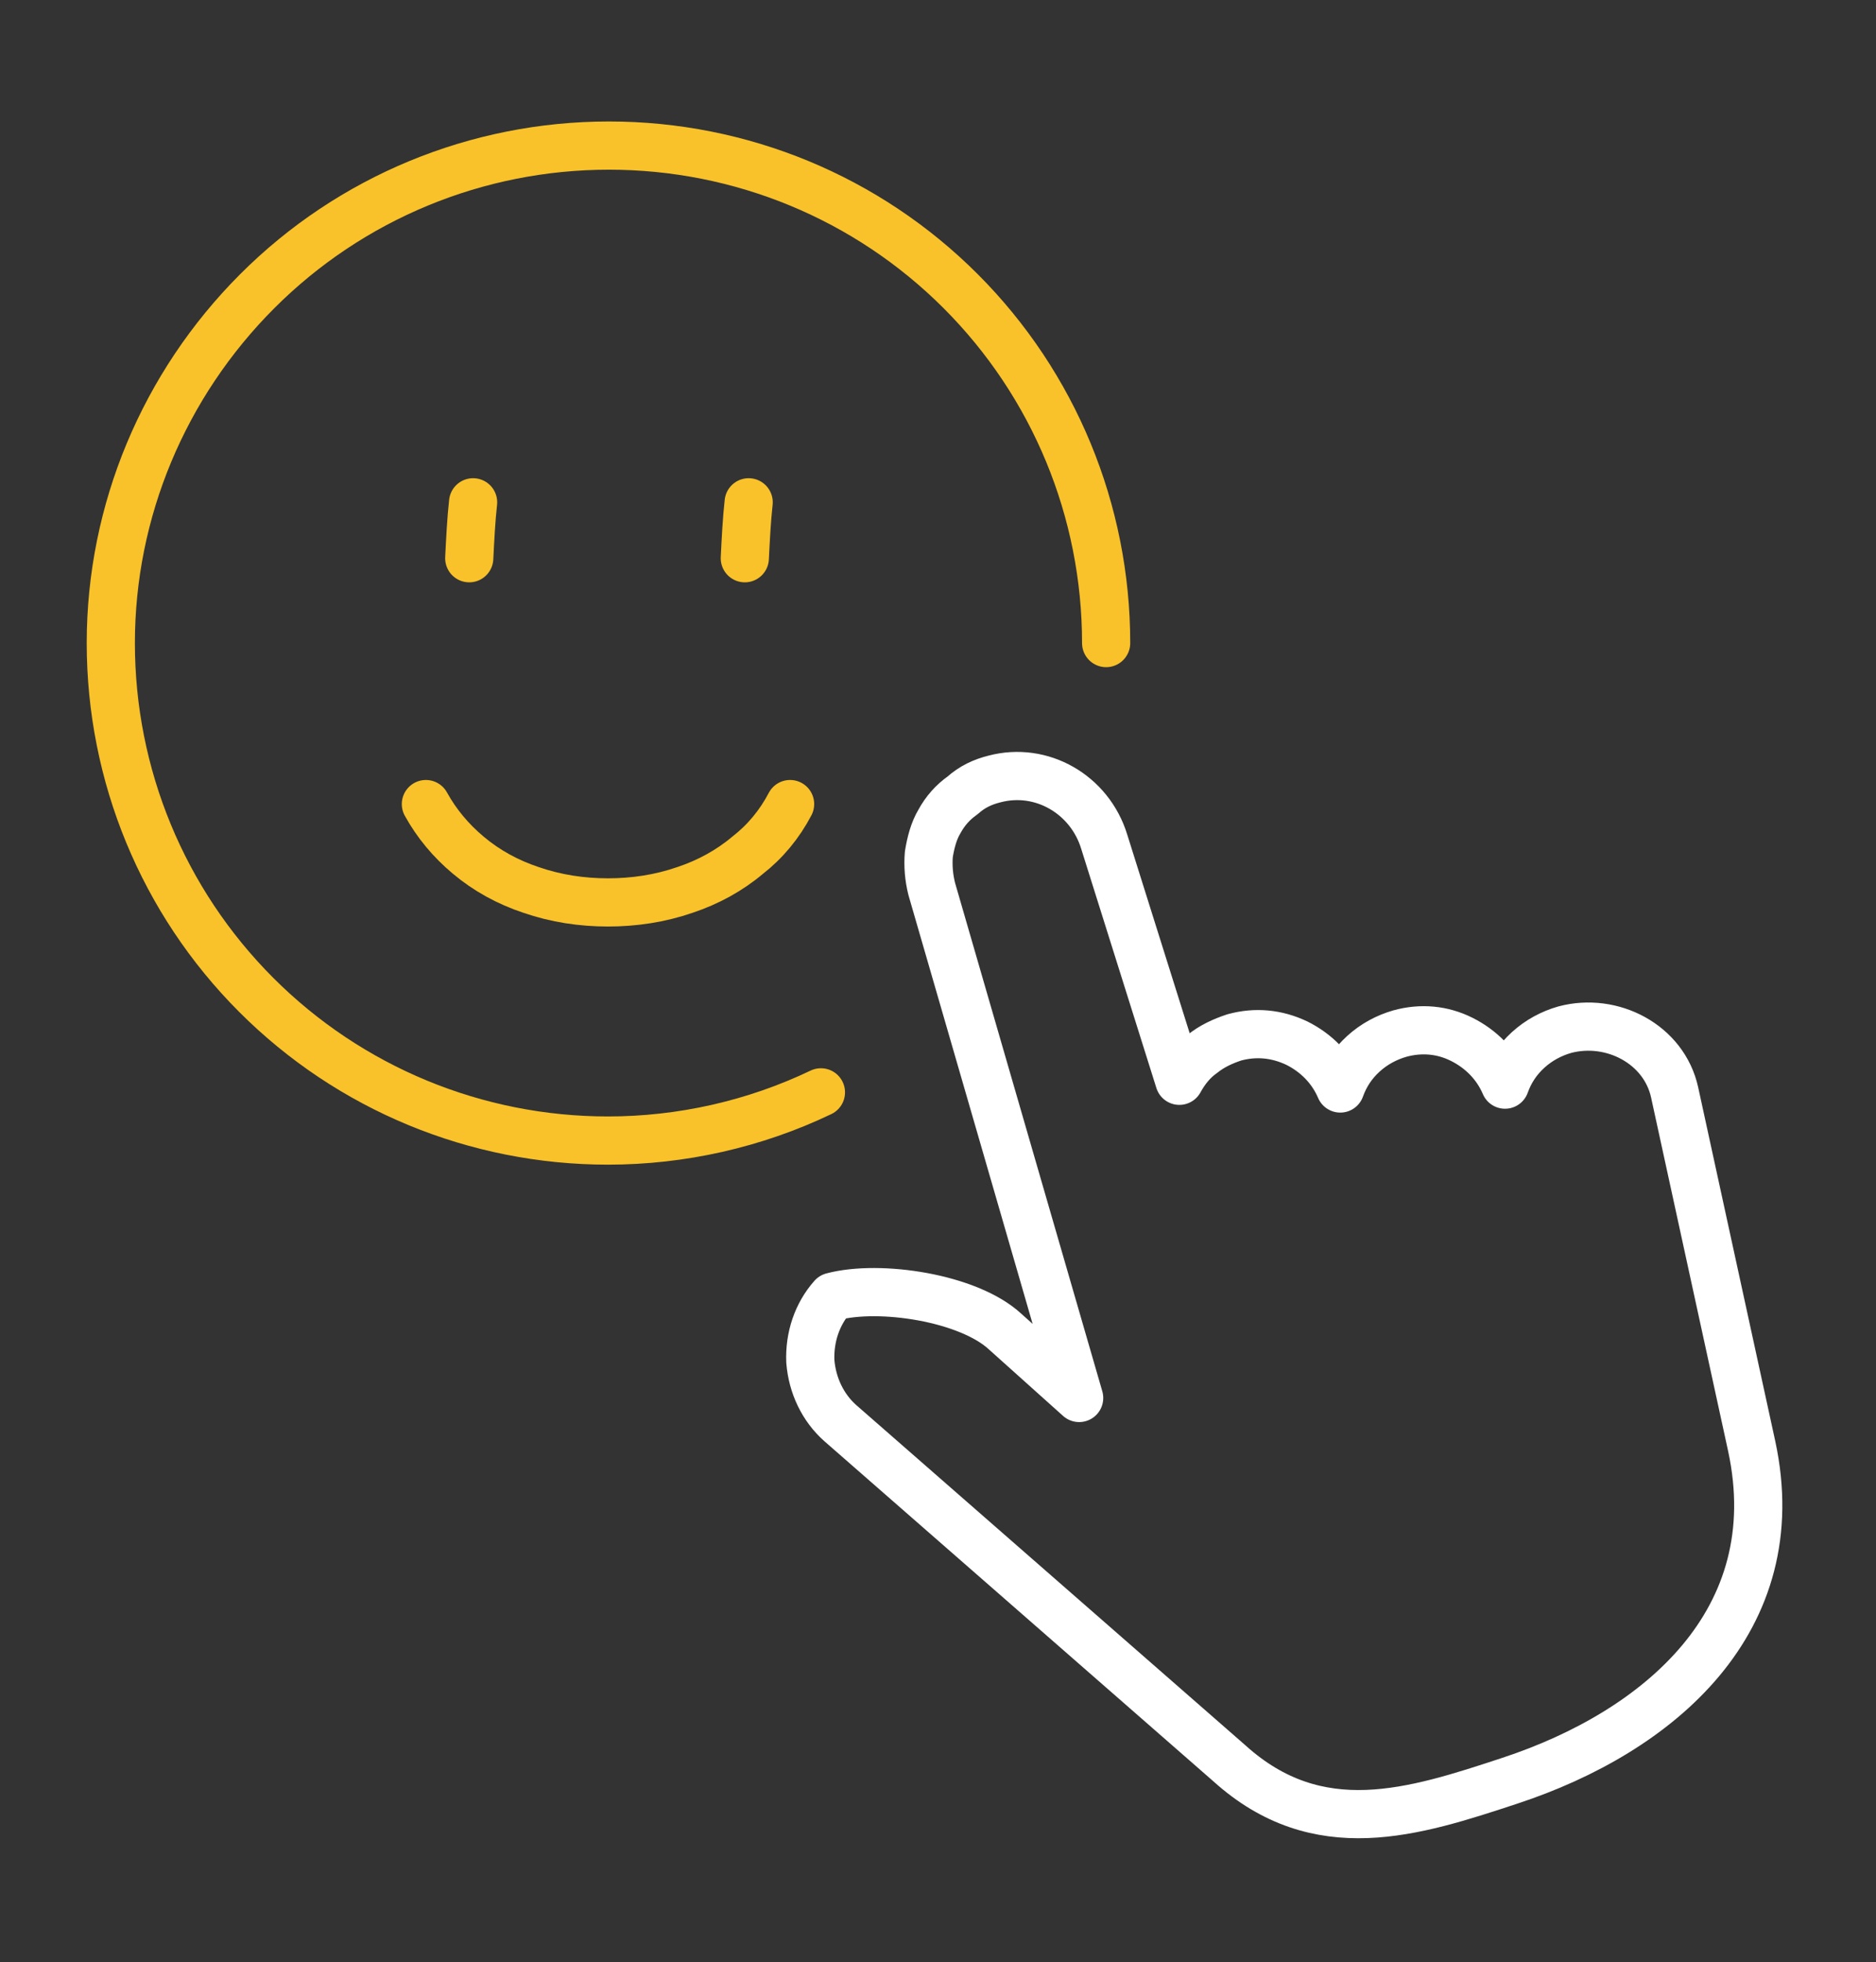
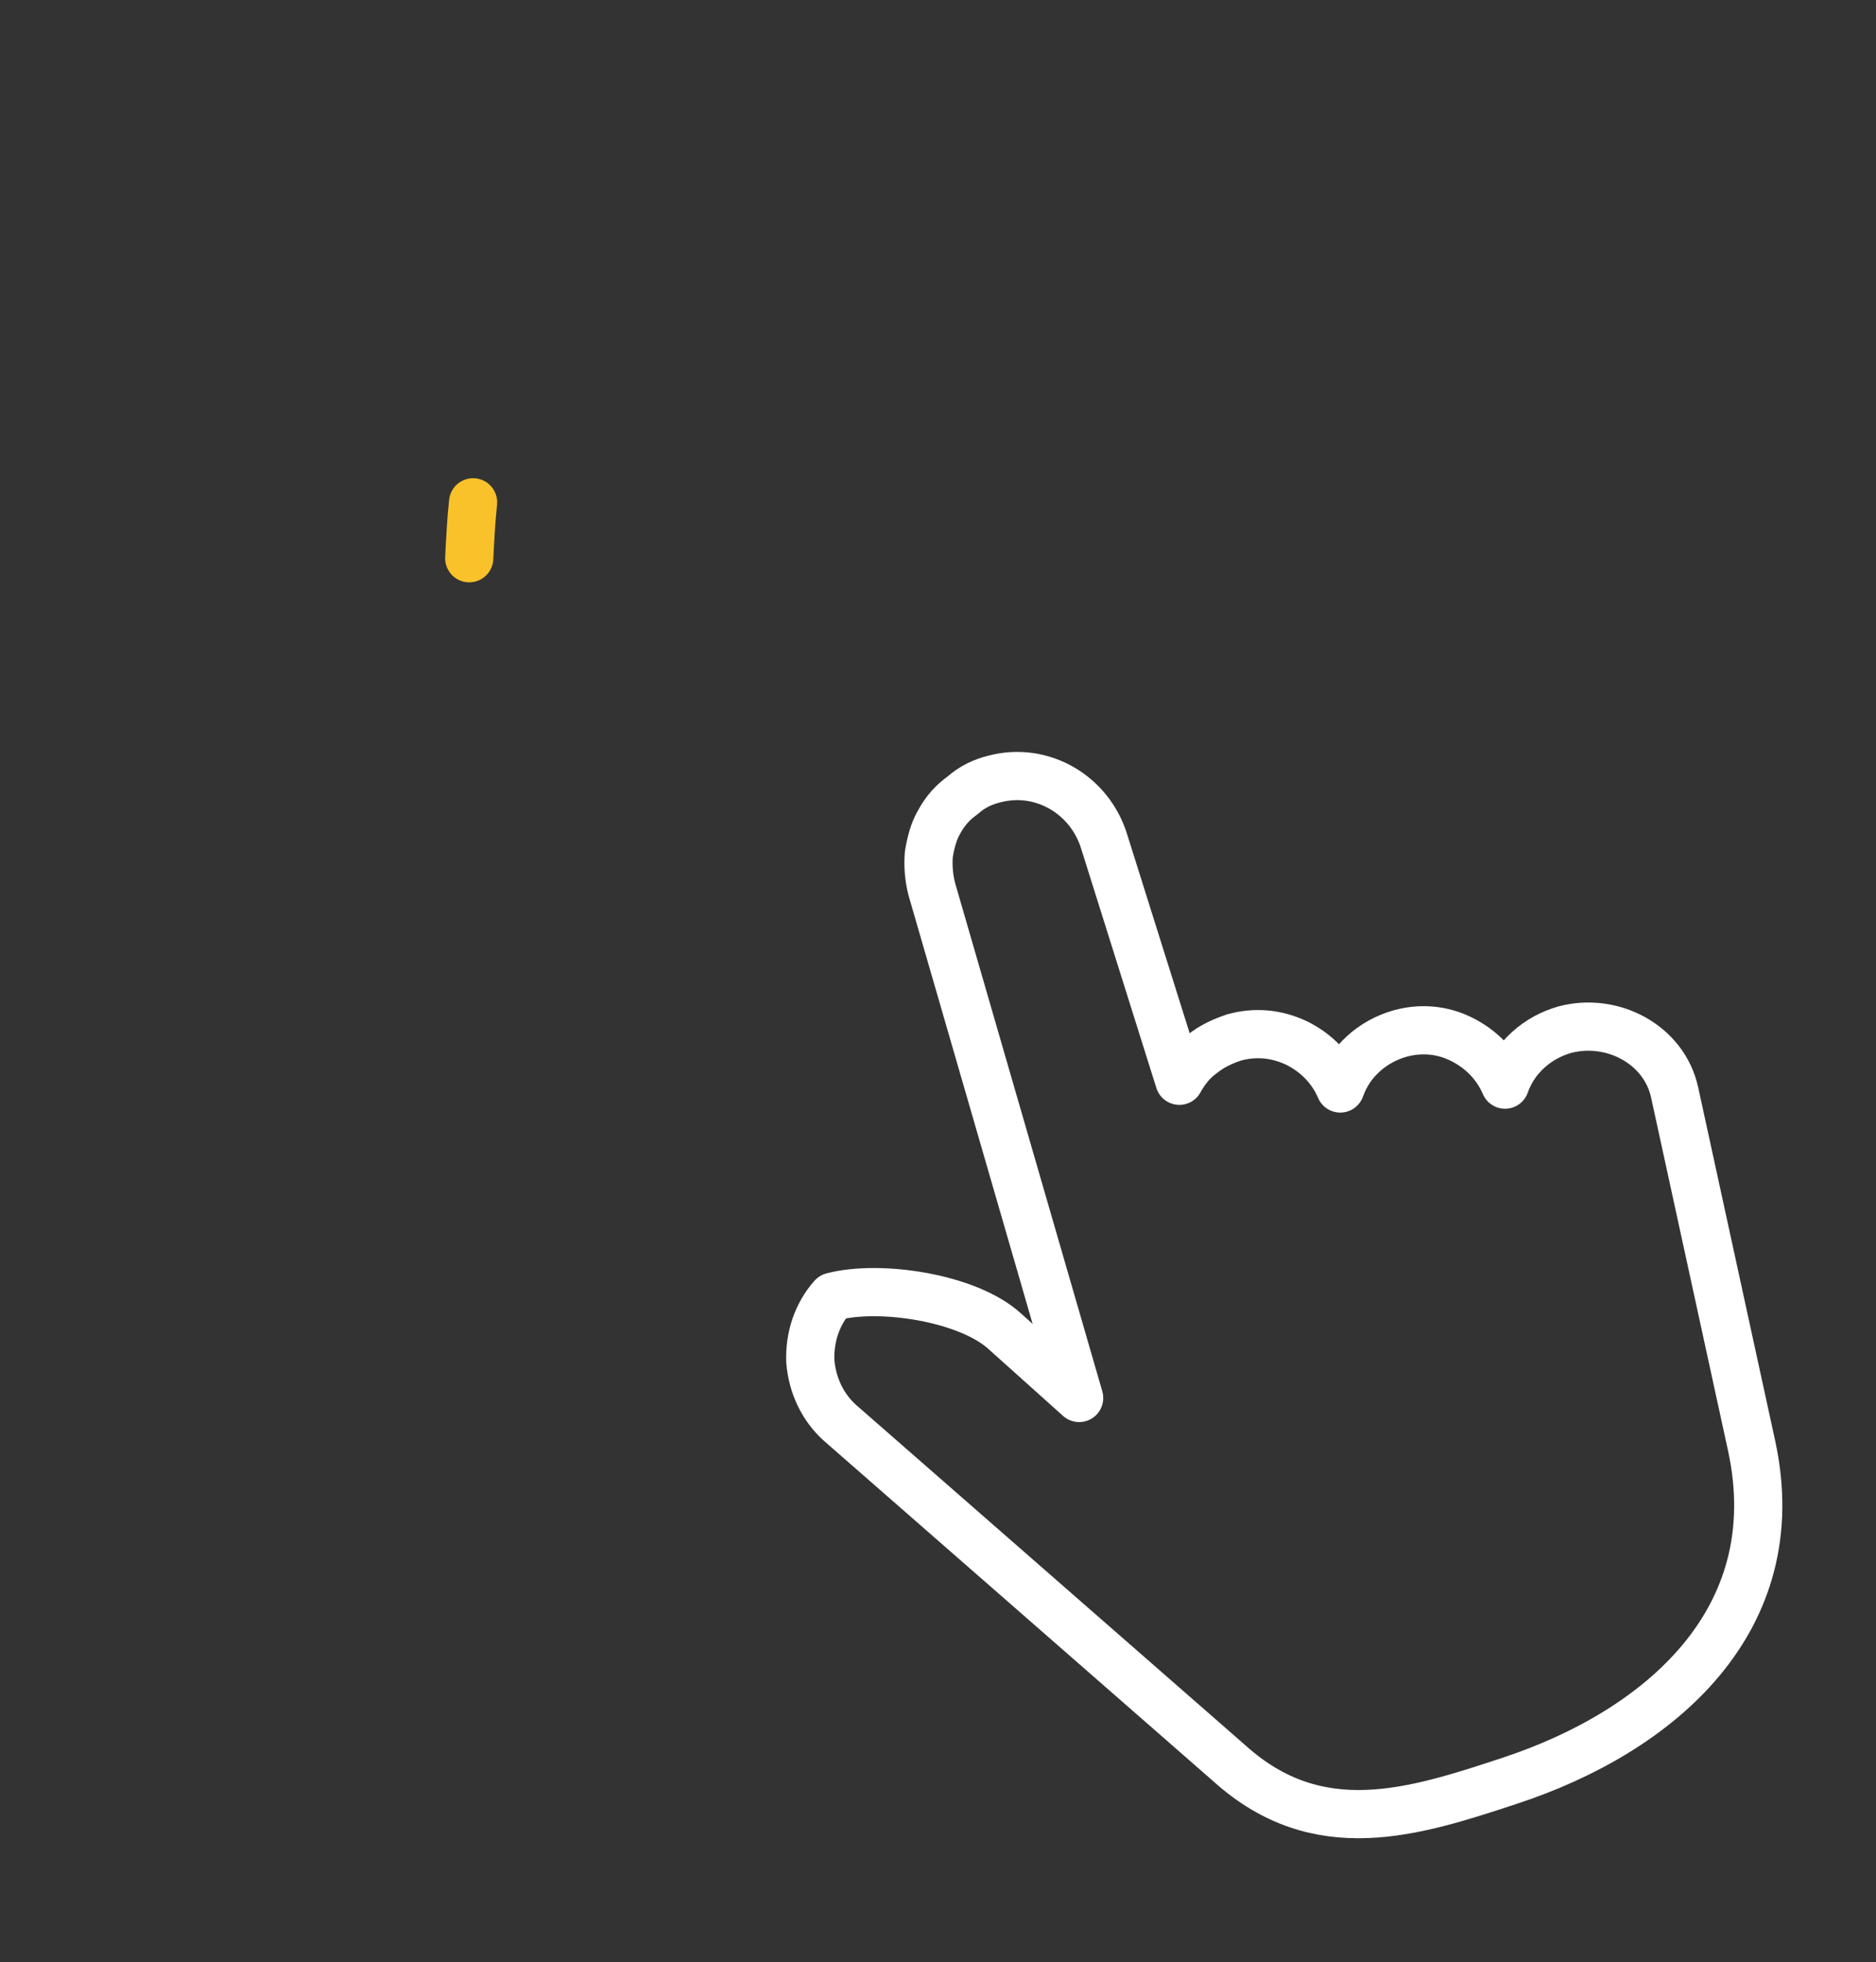
<svg xmlns="http://www.w3.org/2000/svg" id="Layer_1" x="0px" y="0px" viewBox="0 0 194.7 203.5" style="enable-background:new 0 0 194.7 203.5;" xml:space="preserve">
  <rect x="0" y="0" width="194.7" height="203.5" fill="#333333" stroke="none" />
  <style type="text/css">	.st0{fill:none;stroke:#F9C22A;stroke-width:5;stroke-linecap:round;stroke-linejoin:round;}	.st1{fill:none;stroke:#FFFFFF;stroke-width:5;stroke-linecap:round;stroke-linejoin:round;}</style>
-   <path class="st0" d="M114.8,66.7c0-13.7-5.4-26.8-15.1-36.5C90,20.5,76.9,15.1,63.2,15.1s-26.8,5.4-36.5,15.1 C17,39.9,11.5,53,11.5,66.7c0,13.7,5.4,26.8,15.1,36.5c9.7,9.7,22.8,15.1,36.5,15.1c7.6,0,15.2-1.7,22.1-5" />
-   <path class="st0" d="M77.7,52.1c-0.2,1.8-0.3,3.8-0.4,5.8" />
  <path class="st0" d="M49.1,52.1c-0.2,1.8-0.3,3.8-0.4,5.8" />
-   <path class="st0" d="M82,83.4c-1.1,2.1-2.6,3.9-4.4,5.3c-1.9,1.6-4.1,2.8-6.5,3.6c-2.6,0.9-5.3,1.3-8,1.3c-2.7,0-5.4-0.4-8-1.3 c-2.4-0.8-4.6-2-6.5-3.6c-1.8-1.5-3.3-3.3-4.4-5.3" />
  <path class="st1" d="M103.2,80.8c4.9-1.3,9.9,1.6,11.4,6.5l7.8,24.8c0.6-1.1,1.4-2.1,2.4-2.8c1-0.8,2.1-1.3,3.3-1.7 c2.2-0.6,4.4-0.4,6.5,0.6c2,1,3.6,2.6,4.5,4.7c0.5-1.4,1.3-2.6,2.4-3.6c1.1-1,2.4-1.7,3.8-2.1l0,0c2.2-0.6,4.4-0.4,6.4,0.6 c2,1,3.6,2.6,4.5,4.7c0.5-1.4,1.3-2.6,2.4-3.6c1.1-1,2.4-1.7,3.8-2.1l0,0c4.9-1.3,10.3,1.5,11.4,6.5l8,36.7 c3.9,18.1-9.6,29.6-25.1,34.7c-10,3.3-19.9,6.5-29.1-1.8l-40.4-35.3c-1.8-1.6-2.9-3.9-3.1-6.4c-0.1-2.5,0.7-4.9,2.3-6.7 c4.9-1.3,14.1,0.1,17.9,3.6l7.7,6.9L96.7,92.2c-0.3-1.2-0.4-2.4-0.3-3.6c0.2-1.2,0.5-2.4,1.1-3.4c0.6-1.1,1.4-2,2.4-2.7 C100.9,81.6,102,81.1,103.2,80.8L103.2,80.8z" />
</svg>